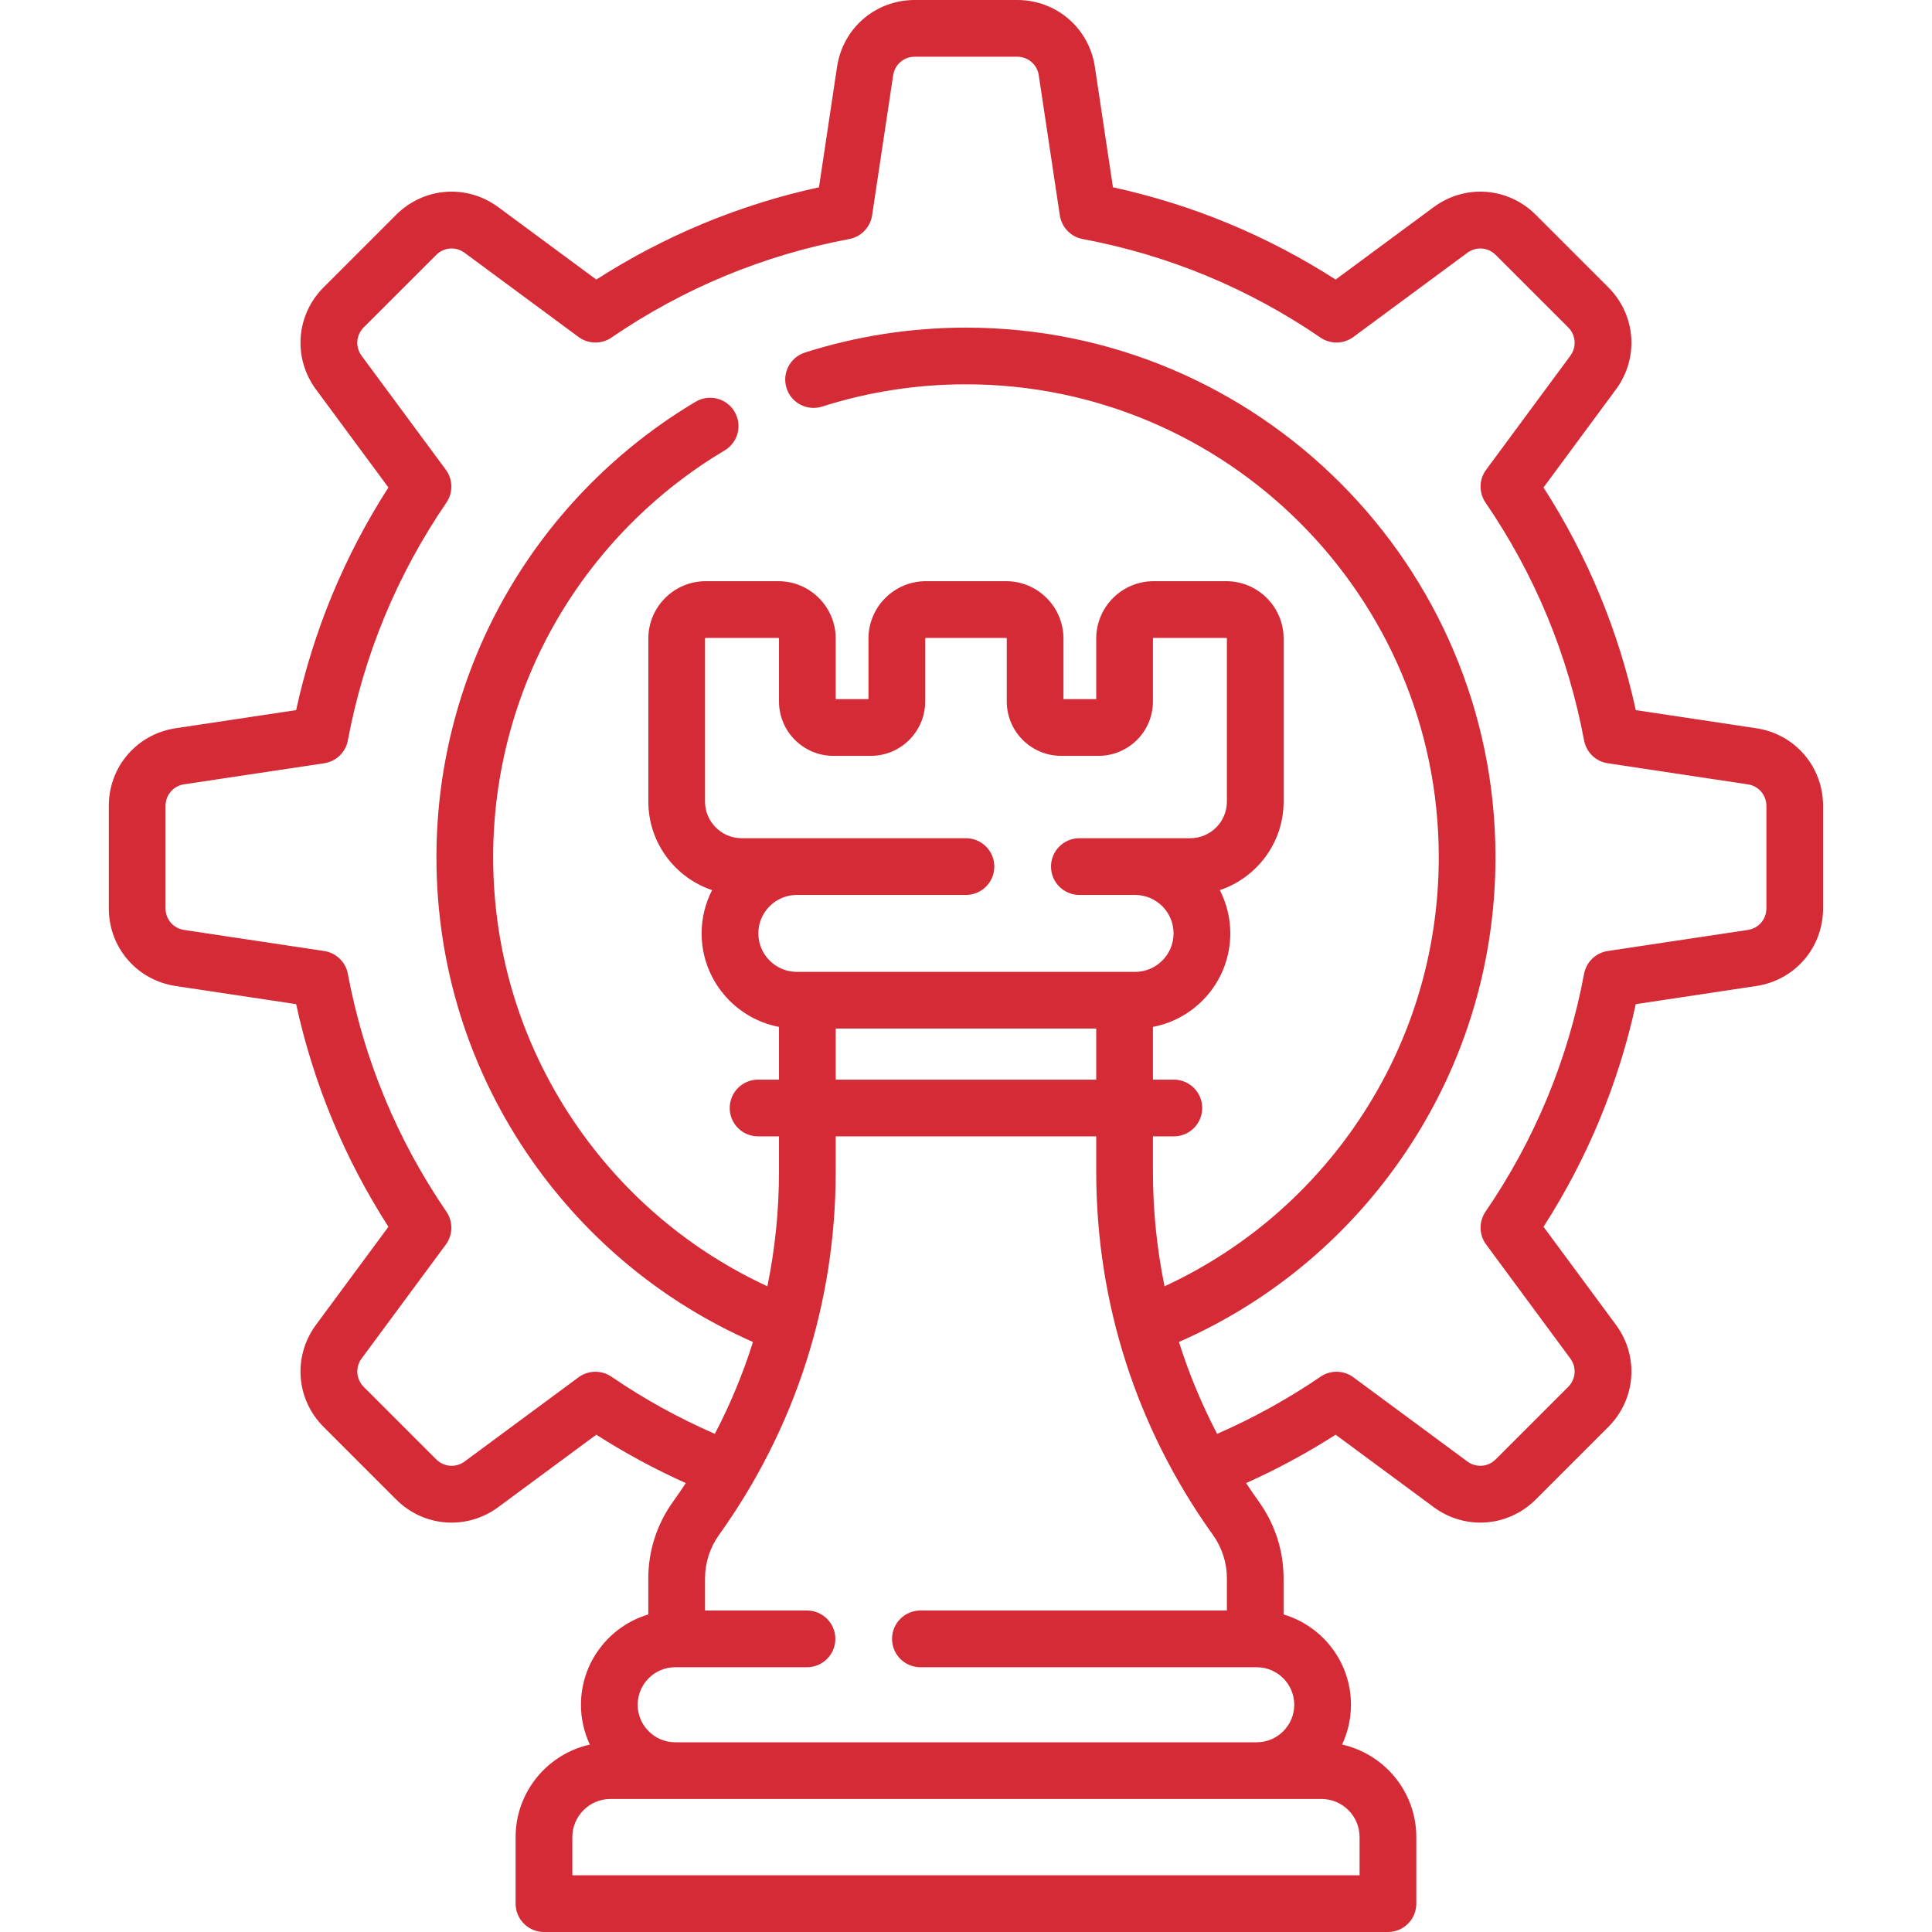
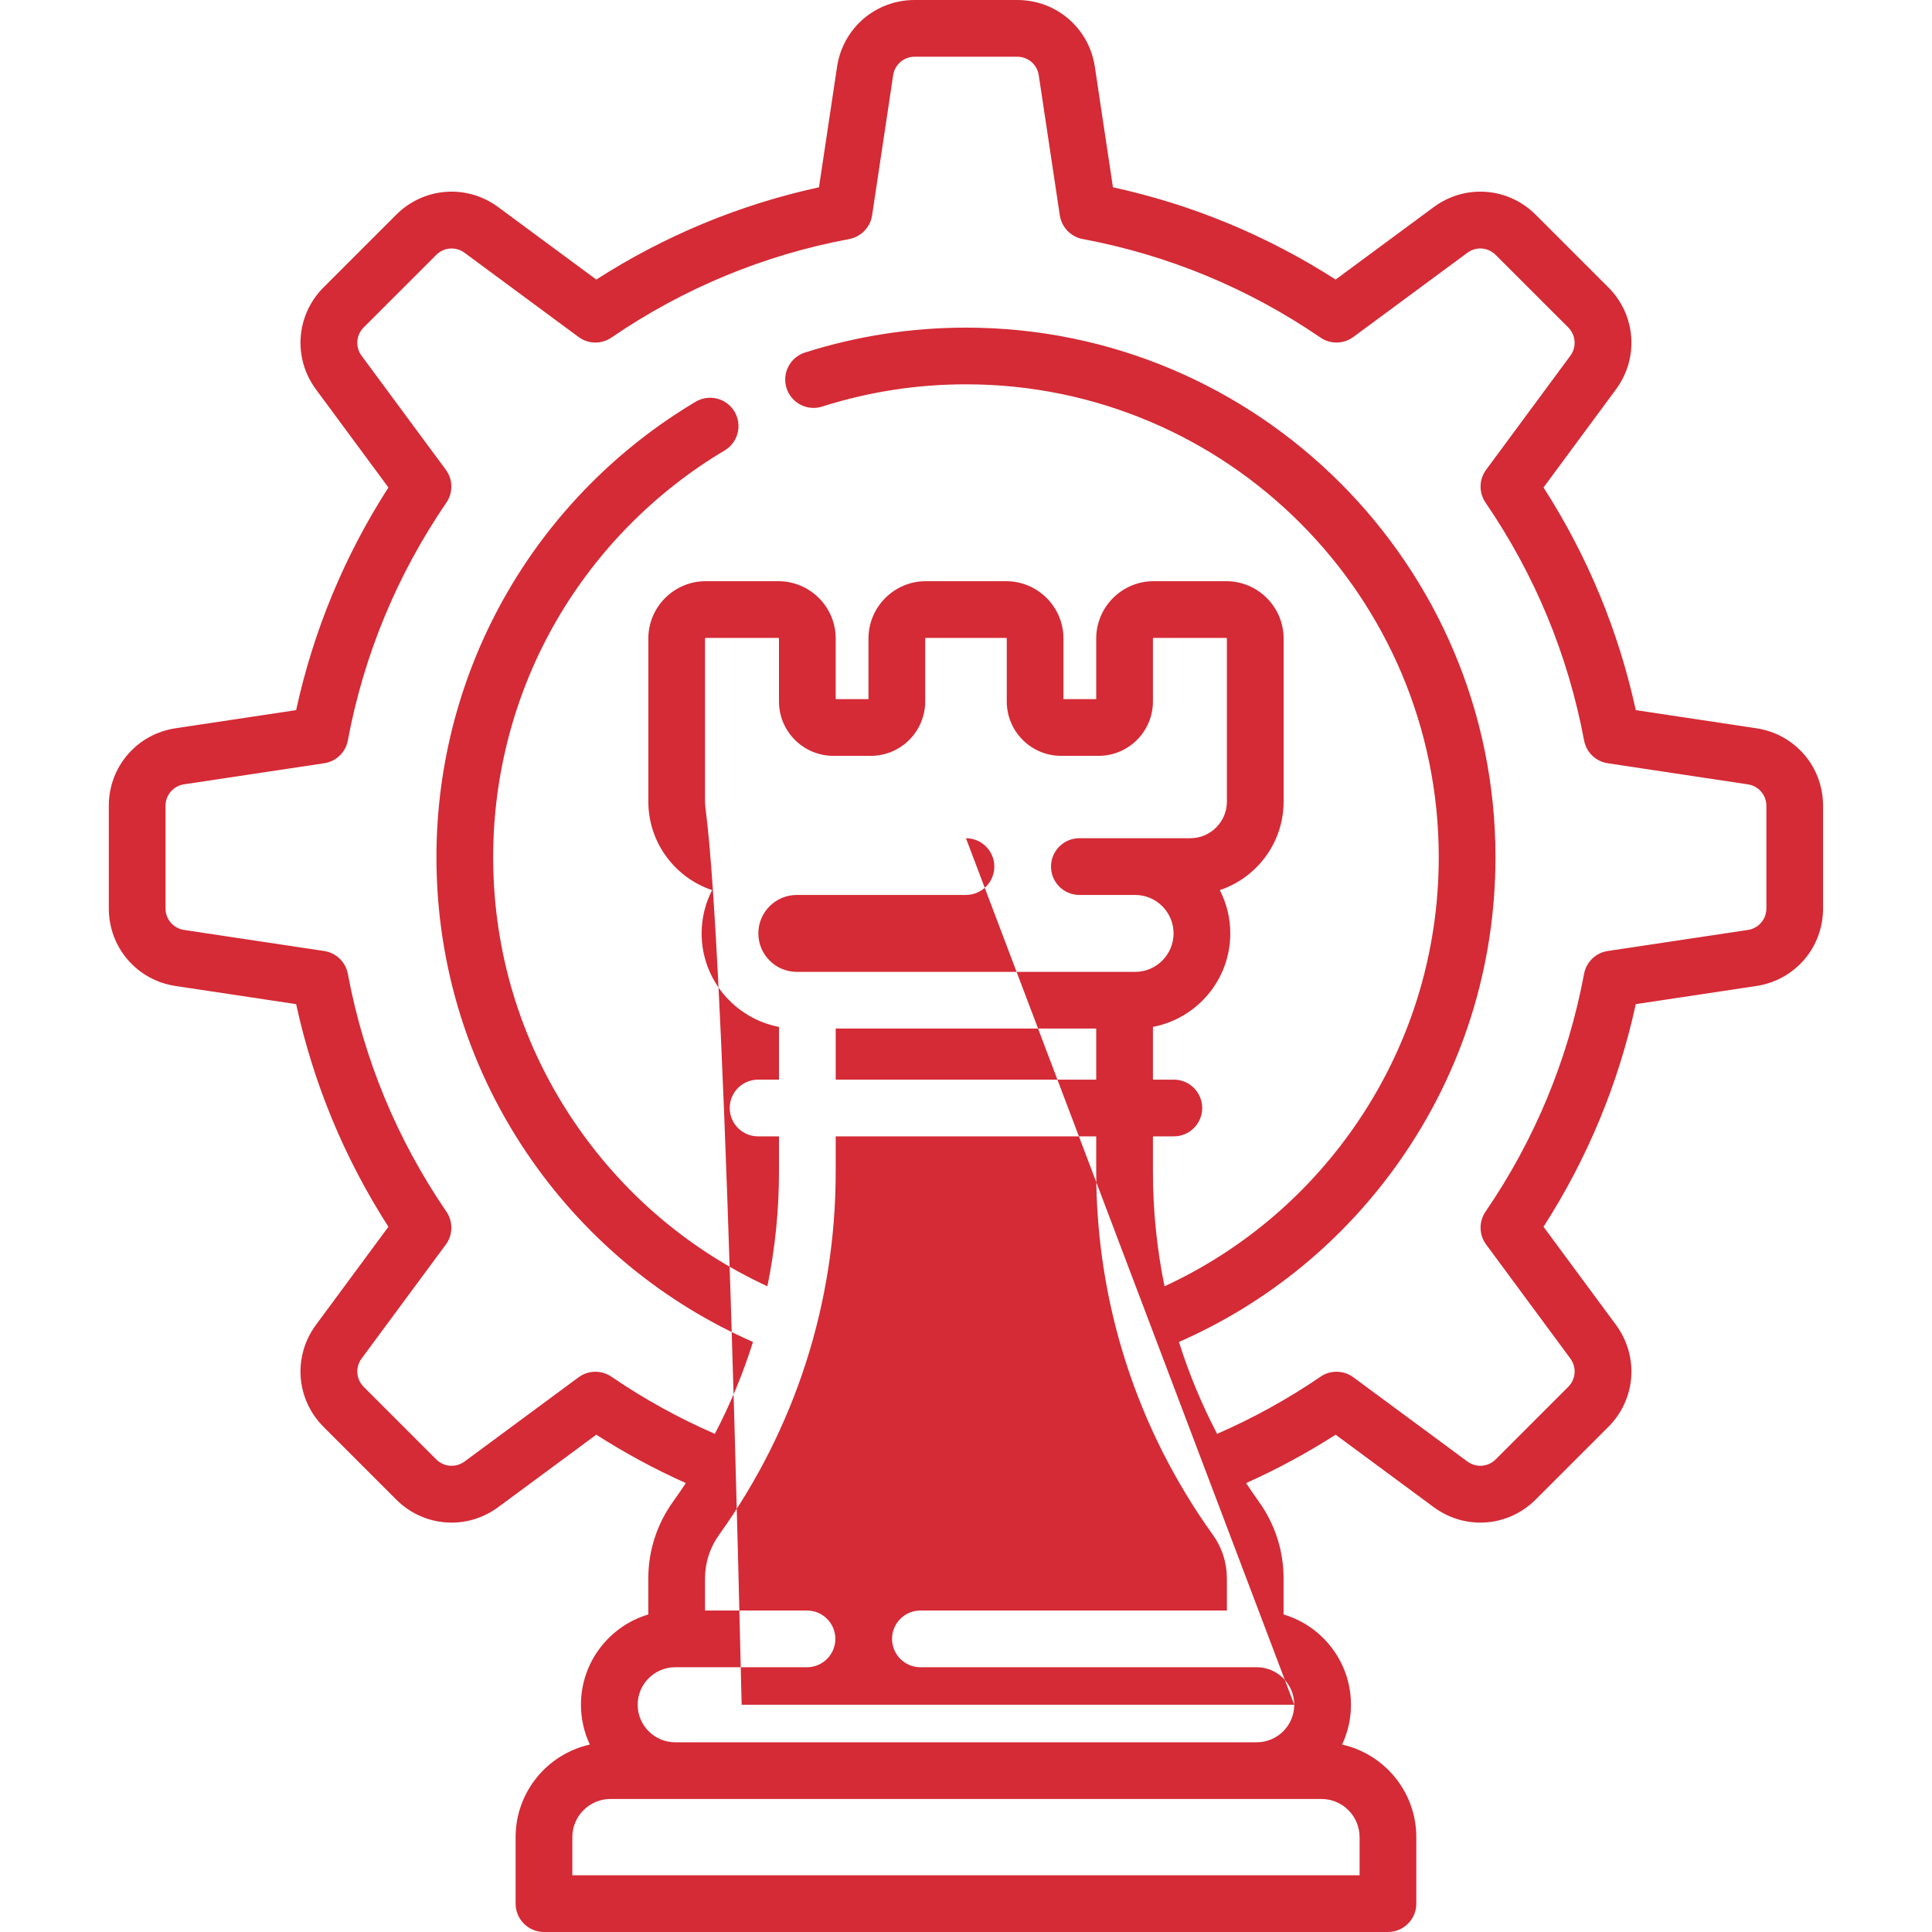
<svg xmlns="http://www.w3.org/2000/svg" width="50" height="50" viewBox="0 0 50 50" fill="none">
-   <path d="M45.452 18.847L42.334 18.378C41.886 16.323 41.085 14.389 39.946 12.616L41.82 10.079C42.422 9.264 42.339 8.152 41.623 7.436L39.746 5.559C39.029 4.842 37.918 4.759 37.103 5.361L34.566 7.235C32.792 6.097 30.858 5.295 28.803 4.847L28.335 1.729C28.184 0.727 27.339 0 26.326 0H23.672C22.659 0 21.814 0.727 21.663 1.729L21.195 4.847C19.14 5.295 17.206 6.097 15.432 7.235L12.895 5.361C12.08 4.759 10.969 4.842 10.252 5.559L8.375 7.436C7.659 8.152 7.576 9.264 8.178 10.079L10.052 12.616C8.913 14.389 8.112 16.323 7.664 18.378L4.546 18.847C3.544 18.997 2.816 19.842 2.816 20.855V23.51C2.816 24.523 3.544 25.367 4.546 25.518L7.664 25.987C8.112 28.042 8.913 29.976 10.052 31.749L8.178 34.286C7.576 35.102 7.659 36.213 8.375 36.929L10.252 38.806C10.969 39.523 12.08 39.606 12.895 39.004L15.432 37.13C16.172 37.604 16.948 38.023 17.749 38.382C17.641 38.546 17.53 38.708 17.415 38.868C16.999 39.45 16.778 40.136 16.778 40.851V41.782C15.771 42.082 15.035 43.016 15.035 44.119C15.035 44.487 15.118 44.836 15.265 45.149C14.167 45.394 13.344 46.375 13.344 47.545V49.266C13.344 49.671 13.673 50 14.078 50H35.92C36.325 50 36.654 49.671 36.654 49.266V47.545C36.654 46.375 35.831 45.394 34.733 45.149C34.88 44.836 34.963 44.487 34.963 44.119C34.963 43.016 34.227 42.082 33.219 41.782V40.851C33.219 40.136 32.999 39.45 32.583 38.868C32.468 38.708 32.357 38.546 32.249 38.382C33.05 38.023 33.826 37.604 34.566 37.13L37.103 39.004C37.467 39.273 37.891 39.405 38.312 39.405C38.832 39.405 39.35 39.202 39.746 38.806L41.623 36.929C42.339 36.213 42.422 35.102 41.82 34.286L39.946 31.749C41.085 29.976 41.886 28.042 42.334 25.987L45.452 25.518C46.454 25.367 47.181 24.523 47.181 23.509V20.855C47.181 19.842 46.454 18.997 45.452 18.847ZM35.186 47.545V48.532H14.812V47.545C14.812 47 15.255 46.557 15.8 46.557H34.198C34.743 46.557 35.186 47 35.186 47.545ZM33.495 44.119C33.495 44.654 33.06 45.09 32.524 45.09H17.474C16.938 45.09 16.503 44.654 16.503 44.119C16.503 43.584 16.938 43.148 17.474 43.148H20.885C21.29 43.148 21.619 42.819 21.619 42.414C21.619 42.009 21.29 41.68 20.885 41.68H18.246V40.851C18.246 40.444 18.372 40.054 18.608 39.723C20.584 36.966 21.628 33.716 21.628 30.324V29.409H28.37V30.324C28.37 33.716 29.414 36.966 31.39 39.723C31.627 40.054 31.752 40.444 31.752 40.851V41.68H23.82C23.415 41.68 23.086 42.009 23.086 42.414C23.086 42.819 23.415 43.148 23.82 43.148H32.524C33.06 43.148 33.495 43.584 33.495 44.119ZM24.999 21.693H19.194C18.672 21.693 18.246 21.268 18.246 20.745V16.525C18.246 16.516 18.254 16.509 18.263 16.509H20.143C20.152 16.509 20.16 16.516 20.16 16.525V18.154C20.16 18.93 20.791 19.561 21.567 19.561H22.537C23.313 19.561 23.944 18.93 23.944 18.154V16.525C23.944 16.516 23.951 16.509 23.961 16.509H26.038C26.047 16.509 26.055 16.516 26.055 16.525V18.154C26.055 18.93 26.686 19.561 27.461 19.561H28.432C29.207 19.561 29.838 18.93 29.838 18.154V16.525C29.838 16.516 29.846 16.509 29.855 16.509H31.735C31.744 16.509 31.752 16.516 31.752 16.525V20.745C31.752 21.268 31.327 21.693 30.804 21.693H27.934C27.529 21.693 27.2 22.022 27.2 22.427C27.2 22.832 27.529 23.161 27.934 23.161H29.377C29.925 23.161 30.372 23.607 30.372 24.156C30.372 24.705 29.925 25.152 29.377 25.152H20.622C20.073 25.152 19.626 24.705 19.626 24.156C19.626 23.607 20.073 23.161 20.622 23.161H24.999C25.404 23.161 25.733 22.832 25.733 22.427C25.733 22.022 25.404 21.693 24.999 21.693ZM28.37 26.619V27.941H21.628V26.619H28.37ZM45.714 23.51C45.714 23.791 45.512 24.025 45.234 24.067L41.608 24.612C41.299 24.658 41.054 24.895 40.996 25.202C40.58 27.42 39.722 29.491 38.445 31.358C38.269 31.616 38.275 31.957 38.461 32.208L40.64 35.158C40.807 35.385 40.784 35.693 40.585 35.892L38.708 37.769C38.51 37.967 38.201 37.99 37.975 37.823L35.025 35.644C34.774 35.459 34.433 35.452 34.175 35.629C33.332 36.205 32.434 36.7 31.499 37.108C31.099 36.343 30.769 35.548 30.511 34.73C32.808 33.721 34.776 32.111 36.228 30.039C37.847 27.729 38.703 25.013 38.703 22.183C38.703 14.626 32.556 8.479 24.999 8.479C23.577 8.479 22.175 8.696 20.832 9.124C20.446 9.247 20.233 9.66 20.356 10.046C20.479 10.432 20.892 10.645 21.278 10.522C22.476 10.14 23.728 9.946 24.999 9.946C31.746 9.946 37.235 15.435 37.235 22.183C37.235 24.71 36.471 27.135 35.026 29.197C33.775 30.982 32.096 32.383 30.138 33.289C29.94 32.322 29.838 31.33 29.838 30.324V29.409H30.38C30.785 29.409 31.113 29.08 31.113 28.675C31.113 28.27 30.785 27.941 30.38 27.941H29.838V26.576C30.977 26.359 31.84 25.357 31.84 24.156C31.84 23.753 31.741 23.372 31.569 23.036C32.527 22.715 33.22 21.81 33.22 20.745V16.525C33.22 15.707 32.554 15.041 31.735 15.041H29.855C29.037 15.041 28.37 15.707 28.37 16.525V18.093H27.522V16.525C27.522 15.707 26.856 15.041 26.038 15.041H23.961C23.142 15.041 22.476 15.707 22.476 16.525V18.093H21.628V16.525C21.628 15.707 20.962 15.041 20.143 15.041H18.263C17.445 15.041 16.779 15.707 16.779 16.525V20.745C16.779 21.81 17.471 22.715 18.429 23.036C18.257 23.372 18.158 23.753 18.158 24.156C18.158 25.357 19.022 26.359 20.16 26.576V27.941H19.619C19.213 27.941 18.885 28.27 18.885 28.675C18.885 29.08 19.213 29.409 19.619 29.409H20.16V30.324C20.16 31.33 20.058 32.322 19.86 33.289C17.902 32.383 16.223 30.982 14.972 29.197C13.527 27.135 12.763 24.71 12.763 22.183C12.763 20.022 13.333 17.899 14.412 16.043C15.46 14.24 16.961 12.724 18.753 11.658C19.102 11.451 19.216 11.001 19.009 10.652C18.802 10.304 18.351 10.19 18.003 10.397C15.997 11.59 14.316 13.287 13.144 15.305C11.934 17.385 11.295 19.764 11.295 22.183C11.295 25.013 12.151 27.73 13.77 30.039C15.223 32.111 17.19 33.721 19.487 34.73C19.23 35.548 18.9 36.343 18.5 37.108C17.564 36.7 16.666 36.205 15.824 35.629C15.566 35.453 15.225 35.459 14.973 35.644L12.023 37.824C11.797 37.99 11.489 37.968 11.29 37.769L9.413 35.892C9.215 35.693 9.191 35.385 9.358 35.159L11.538 32.209C11.723 31.957 11.729 31.616 11.553 31.358C10.276 29.491 9.418 27.42 9.002 25.203C8.945 24.895 8.699 24.659 8.39 24.612L4.764 24.067C4.486 24.025 4.284 23.791 4.284 23.51V20.855C4.284 20.574 4.486 20.34 4.764 20.298L8.39 19.753C8.699 19.707 8.945 19.47 9.002 19.163C9.418 16.945 10.277 14.874 11.553 13.007C11.729 12.749 11.723 12.408 11.538 12.157L9.358 9.207C9.191 8.98 9.214 8.672 9.413 8.473L11.29 6.597C11.488 6.398 11.797 6.375 12.023 6.542L14.973 8.721C15.224 8.907 15.566 8.913 15.823 8.737C17.691 7.46 19.762 6.601 21.979 6.186C22.286 6.128 22.523 5.882 22.57 5.573L23.115 1.947C23.156 1.67 23.391 1.468 23.672 1.468H26.326C26.607 1.468 26.841 1.67 26.883 1.947L27.428 5.573C27.475 5.882 27.712 6.128 28.019 6.186C30.236 6.602 32.307 7.46 34.175 8.737C34.432 8.913 34.773 8.907 35.025 8.721L37.975 6.542C38.201 6.375 38.51 6.398 38.708 6.597L40.585 8.473C40.784 8.672 40.807 8.981 40.64 9.207L38.461 12.157C38.275 12.408 38.269 12.749 38.445 13.007C39.722 14.874 40.58 16.945 40.996 19.163C41.054 19.47 41.299 19.707 41.608 19.753L45.234 20.299C45.512 20.34 45.714 20.575 45.714 20.856V23.51H45.714Z" fill="#D42B36" />
+   <path d="M45.452 18.847L42.334 18.378C41.886 16.323 41.085 14.389 39.946 12.616L41.82 10.079C42.422 9.264 42.339 8.152 41.623 7.436L39.746 5.559C39.029 4.842 37.918 4.759 37.103 5.361L34.566 7.235C32.792 6.097 30.858 5.295 28.803 4.847L28.335 1.729C28.184 0.727 27.339 0 26.326 0H23.672C22.659 0 21.814 0.727 21.663 1.729L21.195 4.847C19.14 5.295 17.206 6.097 15.432 7.235L12.895 5.361C12.08 4.759 10.969 4.842 10.252 5.559L8.375 7.436C7.659 8.152 7.576 9.264 8.178 10.079L10.052 12.616C8.913 14.389 8.112 16.323 7.664 18.378L4.546 18.847C3.544 18.997 2.816 19.842 2.816 20.855V23.51C2.816 24.523 3.544 25.367 4.546 25.518L7.664 25.987C8.112 28.042 8.913 29.976 10.052 31.749L8.178 34.286C7.576 35.102 7.659 36.213 8.375 36.929L10.252 38.806C10.969 39.523 12.08 39.606 12.895 39.004L15.432 37.13C16.172 37.604 16.948 38.023 17.749 38.382C17.641 38.546 17.53 38.708 17.415 38.868C16.999 39.45 16.778 40.136 16.778 40.851V41.782C15.771 42.082 15.035 43.016 15.035 44.119C15.035 44.487 15.118 44.836 15.265 45.149C14.167 45.394 13.344 46.375 13.344 47.545V49.266C13.344 49.671 13.673 50 14.078 50H35.92C36.325 50 36.654 49.671 36.654 49.266V47.545C36.654 46.375 35.831 45.394 34.733 45.149C34.88 44.836 34.963 44.487 34.963 44.119C34.963 43.016 34.227 42.082 33.219 41.782V40.851C33.219 40.136 32.999 39.45 32.583 38.868C32.468 38.708 32.357 38.546 32.249 38.382C33.05 38.023 33.826 37.604 34.566 37.13L37.103 39.004C37.467 39.273 37.891 39.405 38.312 39.405C38.832 39.405 39.35 39.202 39.746 38.806L41.623 36.929C42.339 36.213 42.422 35.102 41.82 34.286L39.946 31.749C41.085 29.976 41.886 28.042 42.334 25.987L45.452 25.518C46.454 25.367 47.181 24.523 47.181 23.509V20.855C47.181 19.842 46.454 18.997 45.452 18.847ZM35.186 47.545V48.532H14.812V47.545C14.812 47 15.255 46.557 15.8 46.557H34.198C34.743 46.557 35.186 47 35.186 47.545ZM33.495 44.119C33.495 44.654 33.06 45.09 32.524 45.09H17.474C16.938 45.09 16.503 44.654 16.503 44.119C16.503 43.584 16.938 43.148 17.474 43.148H20.885C21.29 43.148 21.619 42.819 21.619 42.414C21.619 42.009 21.29 41.68 20.885 41.68H18.246V40.851C18.246 40.444 18.372 40.054 18.608 39.723C20.584 36.966 21.628 33.716 21.628 30.324V29.409H28.37V30.324C28.37 33.716 29.414 36.966 31.39 39.723C31.627 40.054 31.752 40.444 31.752 40.851V41.68H23.82C23.415 41.68 23.086 42.009 23.086 42.414C23.086 42.819 23.415 43.148 23.82 43.148H32.524C33.06 43.148 33.495 43.584 33.495 44.119ZH19.194C18.672 21.693 18.246 21.268 18.246 20.745V16.525C18.246 16.516 18.254 16.509 18.263 16.509H20.143C20.152 16.509 20.16 16.516 20.16 16.525V18.154C20.16 18.93 20.791 19.561 21.567 19.561H22.537C23.313 19.561 23.944 18.93 23.944 18.154V16.525C23.944 16.516 23.951 16.509 23.961 16.509H26.038C26.047 16.509 26.055 16.516 26.055 16.525V18.154C26.055 18.93 26.686 19.561 27.461 19.561H28.432C29.207 19.561 29.838 18.93 29.838 18.154V16.525C29.838 16.516 29.846 16.509 29.855 16.509H31.735C31.744 16.509 31.752 16.516 31.752 16.525V20.745C31.752 21.268 31.327 21.693 30.804 21.693H27.934C27.529 21.693 27.2 22.022 27.2 22.427C27.2 22.832 27.529 23.161 27.934 23.161H29.377C29.925 23.161 30.372 23.607 30.372 24.156C30.372 24.705 29.925 25.152 29.377 25.152H20.622C20.073 25.152 19.626 24.705 19.626 24.156C19.626 23.607 20.073 23.161 20.622 23.161H24.999C25.404 23.161 25.733 22.832 25.733 22.427C25.733 22.022 25.404 21.693 24.999 21.693ZM28.37 26.619V27.941H21.628V26.619H28.37ZM45.714 23.51C45.714 23.791 45.512 24.025 45.234 24.067L41.608 24.612C41.299 24.658 41.054 24.895 40.996 25.202C40.58 27.42 39.722 29.491 38.445 31.358C38.269 31.616 38.275 31.957 38.461 32.208L40.64 35.158C40.807 35.385 40.784 35.693 40.585 35.892L38.708 37.769C38.51 37.967 38.201 37.99 37.975 37.823L35.025 35.644C34.774 35.459 34.433 35.452 34.175 35.629C33.332 36.205 32.434 36.7 31.499 37.108C31.099 36.343 30.769 35.548 30.511 34.73C32.808 33.721 34.776 32.111 36.228 30.039C37.847 27.729 38.703 25.013 38.703 22.183C38.703 14.626 32.556 8.479 24.999 8.479C23.577 8.479 22.175 8.696 20.832 9.124C20.446 9.247 20.233 9.66 20.356 10.046C20.479 10.432 20.892 10.645 21.278 10.522C22.476 10.14 23.728 9.946 24.999 9.946C31.746 9.946 37.235 15.435 37.235 22.183C37.235 24.71 36.471 27.135 35.026 29.197C33.775 30.982 32.096 32.383 30.138 33.289C29.94 32.322 29.838 31.33 29.838 30.324V29.409H30.38C30.785 29.409 31.113 29.08 31.113 28.675C31.113 28.27 30.785 27.941 30.38 27.941H29.838V26.576C30.977 26.359 31.84 25.357 31.84 24.156C31.84 23.753 31.741 23.372 31.569 23.036C32.527 22.715 33.22 21.81 33.22 20.745V16.525C33.22 15.707 32.554 15.041 31.735 15.041H29.855C29.037 15.041 28.37 15.707 28.37 16.525V18.093H27.522V16.525C27.522 15.707 26.856 15.041 26.038 15.041H23.961C23.142 15.041 22.476 15.707 22.476 16.525V18.093H21.628V16.525C21.628 15.707 20.962 15.041 20.143 15.041H18.263C17.445 15.041 16.779 15.707 16.779 16.525V20.745C16.779 21.81 17.471 22.715 18.429 23.036C18.257 23.372 18.158 23.753 18.158 24.156C18.158 25.357 19.022 26.359 20.16 26.576V27.941H19.619C19.213 27.941 18.885 28.27 18.885 28.675C18.885 29.08 19.213 29.409 19.619 29.409H20.16V30.324C20.16 31.33 20.058 32.322 19.86 33.289C17.902 32.383 16.223 30.982 14.972 29.197C13.527 27.135 12.763 24.71 12.763 22.183C12.763 20.022 13.333 17.899 14.412 16.043C15.46 14.24 16.961 12.724 18.753 11.658C19.102 11.451 19.216 11.001 19.009 10.652C18.802 10.304 18.351 10.19 18.003 10.397C15.997 11.59 14.316 13.287 13.144 15.305C11.934 17.385 11.295 19.764 11.295 22.183C11.295 25.013 12.151 27.73 13.77 30.039C15.223 32.111 17.19 33.721 19.487 34.73C19.23 35.548 18.9 36.343 18.5 37.108C17.564 36.7 16.666 36.205 15.824 35.629C15.566 35.453 15.225 35.459 14.973 35.644L12.023 37.824C11.797 37.99 11.489 37.968 11.29 37.769L9.413 35.892C9.215 35.693 9.191 35.385 9.358 35.159L11.538 32.209C11.723 31.957 11.729 31.616 11.553 31.358C10.276 29.491 9.418 27.42 9.002 25.203C8.945 24.895 8.699 24.659 8.39 24.612L4.764 24.067C4.486 24.025 4.284 23.791 4.284 23.51V20.855C4.284 20.574 4.486 20.34 4.764 20.298L8.39 19.753C8.699 19.707 8.945 19.47 9.002 19.163C9.418 16.945 10.277 14.874 11.553 13.007C11.729 12.749 11.723 12.408 11.538 12.157L9.358 9.207C9.191 8.98 9.214 8.672 9.413 8.473L11.29 6.597C11.488 6.398 11.797 6.375 12.023 6.542L14.973 8.721C15.224 8.907 15.566 8.913 15.823 8.737C17.691 7.46 19.762 6.601 21.979 6.186C22.286 6.128 22.523 5.882 22.57 5.573L23.115 1.947C23.156 1.67 23.391 1.468 23.672 1.468H26.326C26.607 1.468 26.841 1.67 26.883 1.947L27.428 5.573C27.475 5.882 27.712 6.128 28.019 6.186C30.236 6.602 32.307 7.46 34.175 8.737C34.432 8.913 34.773 8.907 35.025 8.721L37.975 6.542C38.201 6.375 38.51 6.398 38.708 6.597L40.585 8.473C40.784 8.672 40.807 8.981 40.64 9.207L38.461 12.157C38.275 12.408 38.269 12.749 38.445 13.007C39.722 14.874 40.58 16.945 40.996 19.163C41.054 19.47 41.299 19.707 41.608 19.753L45.234 20.299C45.512 20.34 45.714 20.575 45.714 20.856V23.51H45.714Z" fill="#D42B36" />
</svg>